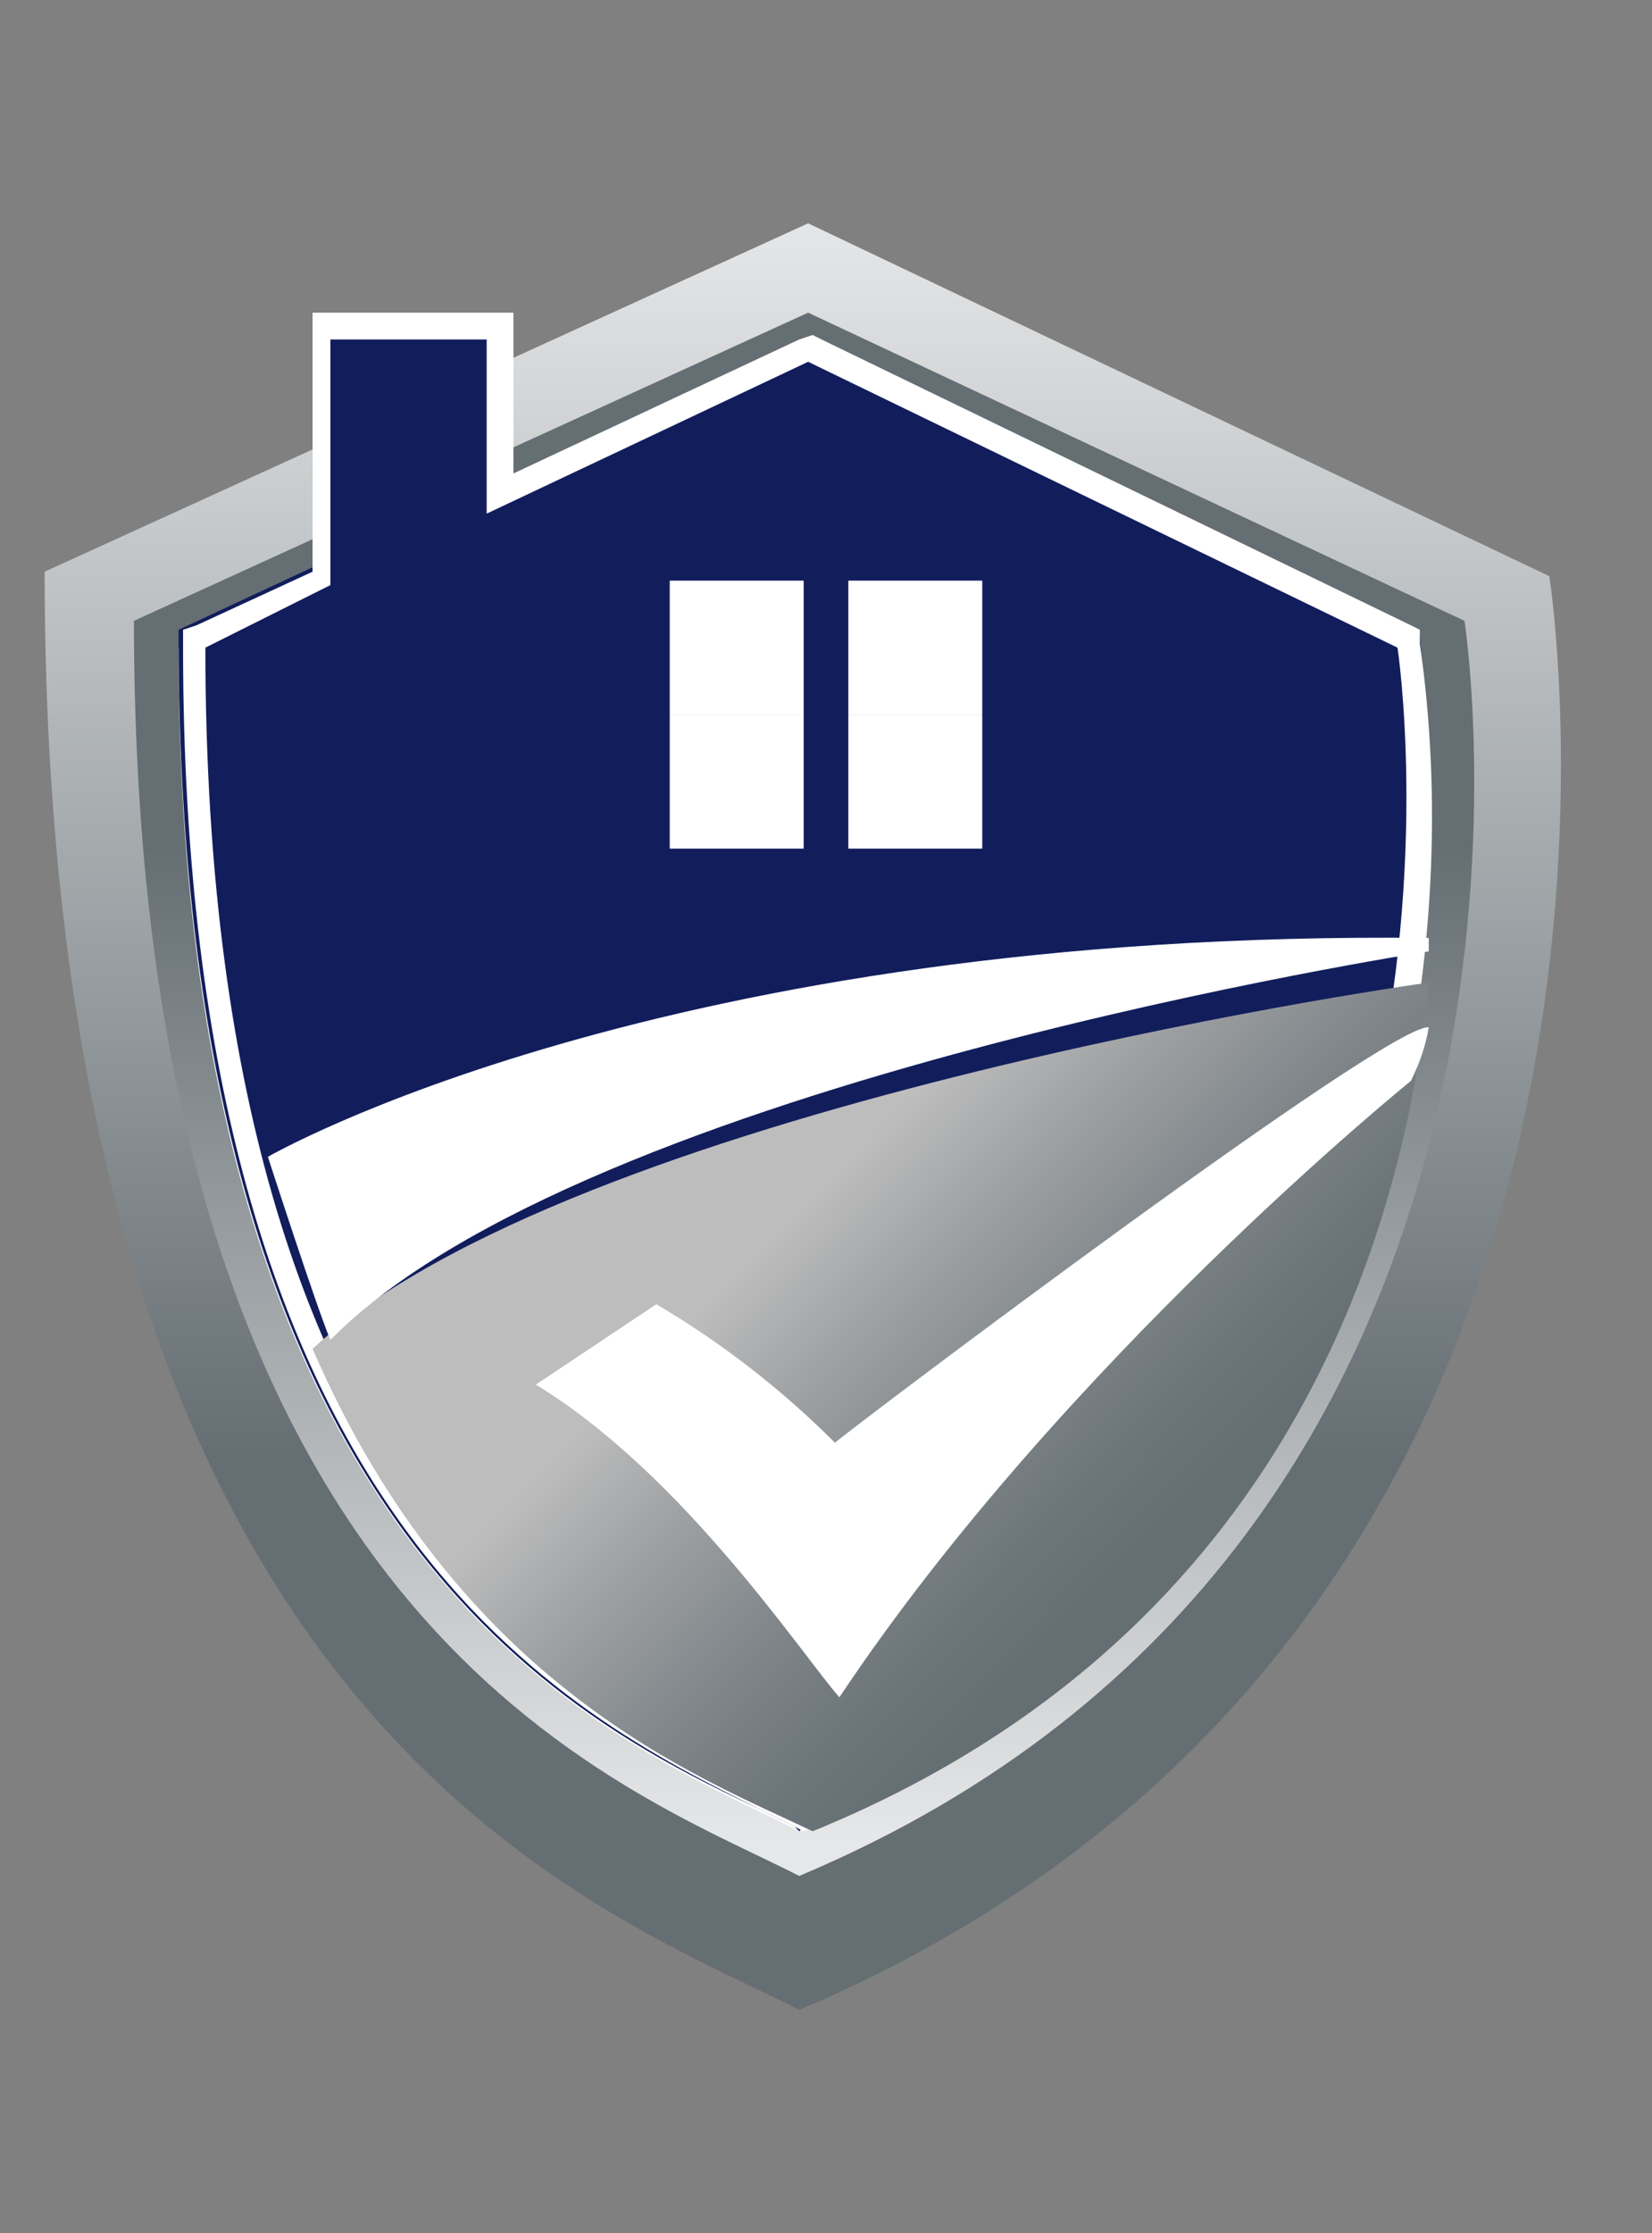
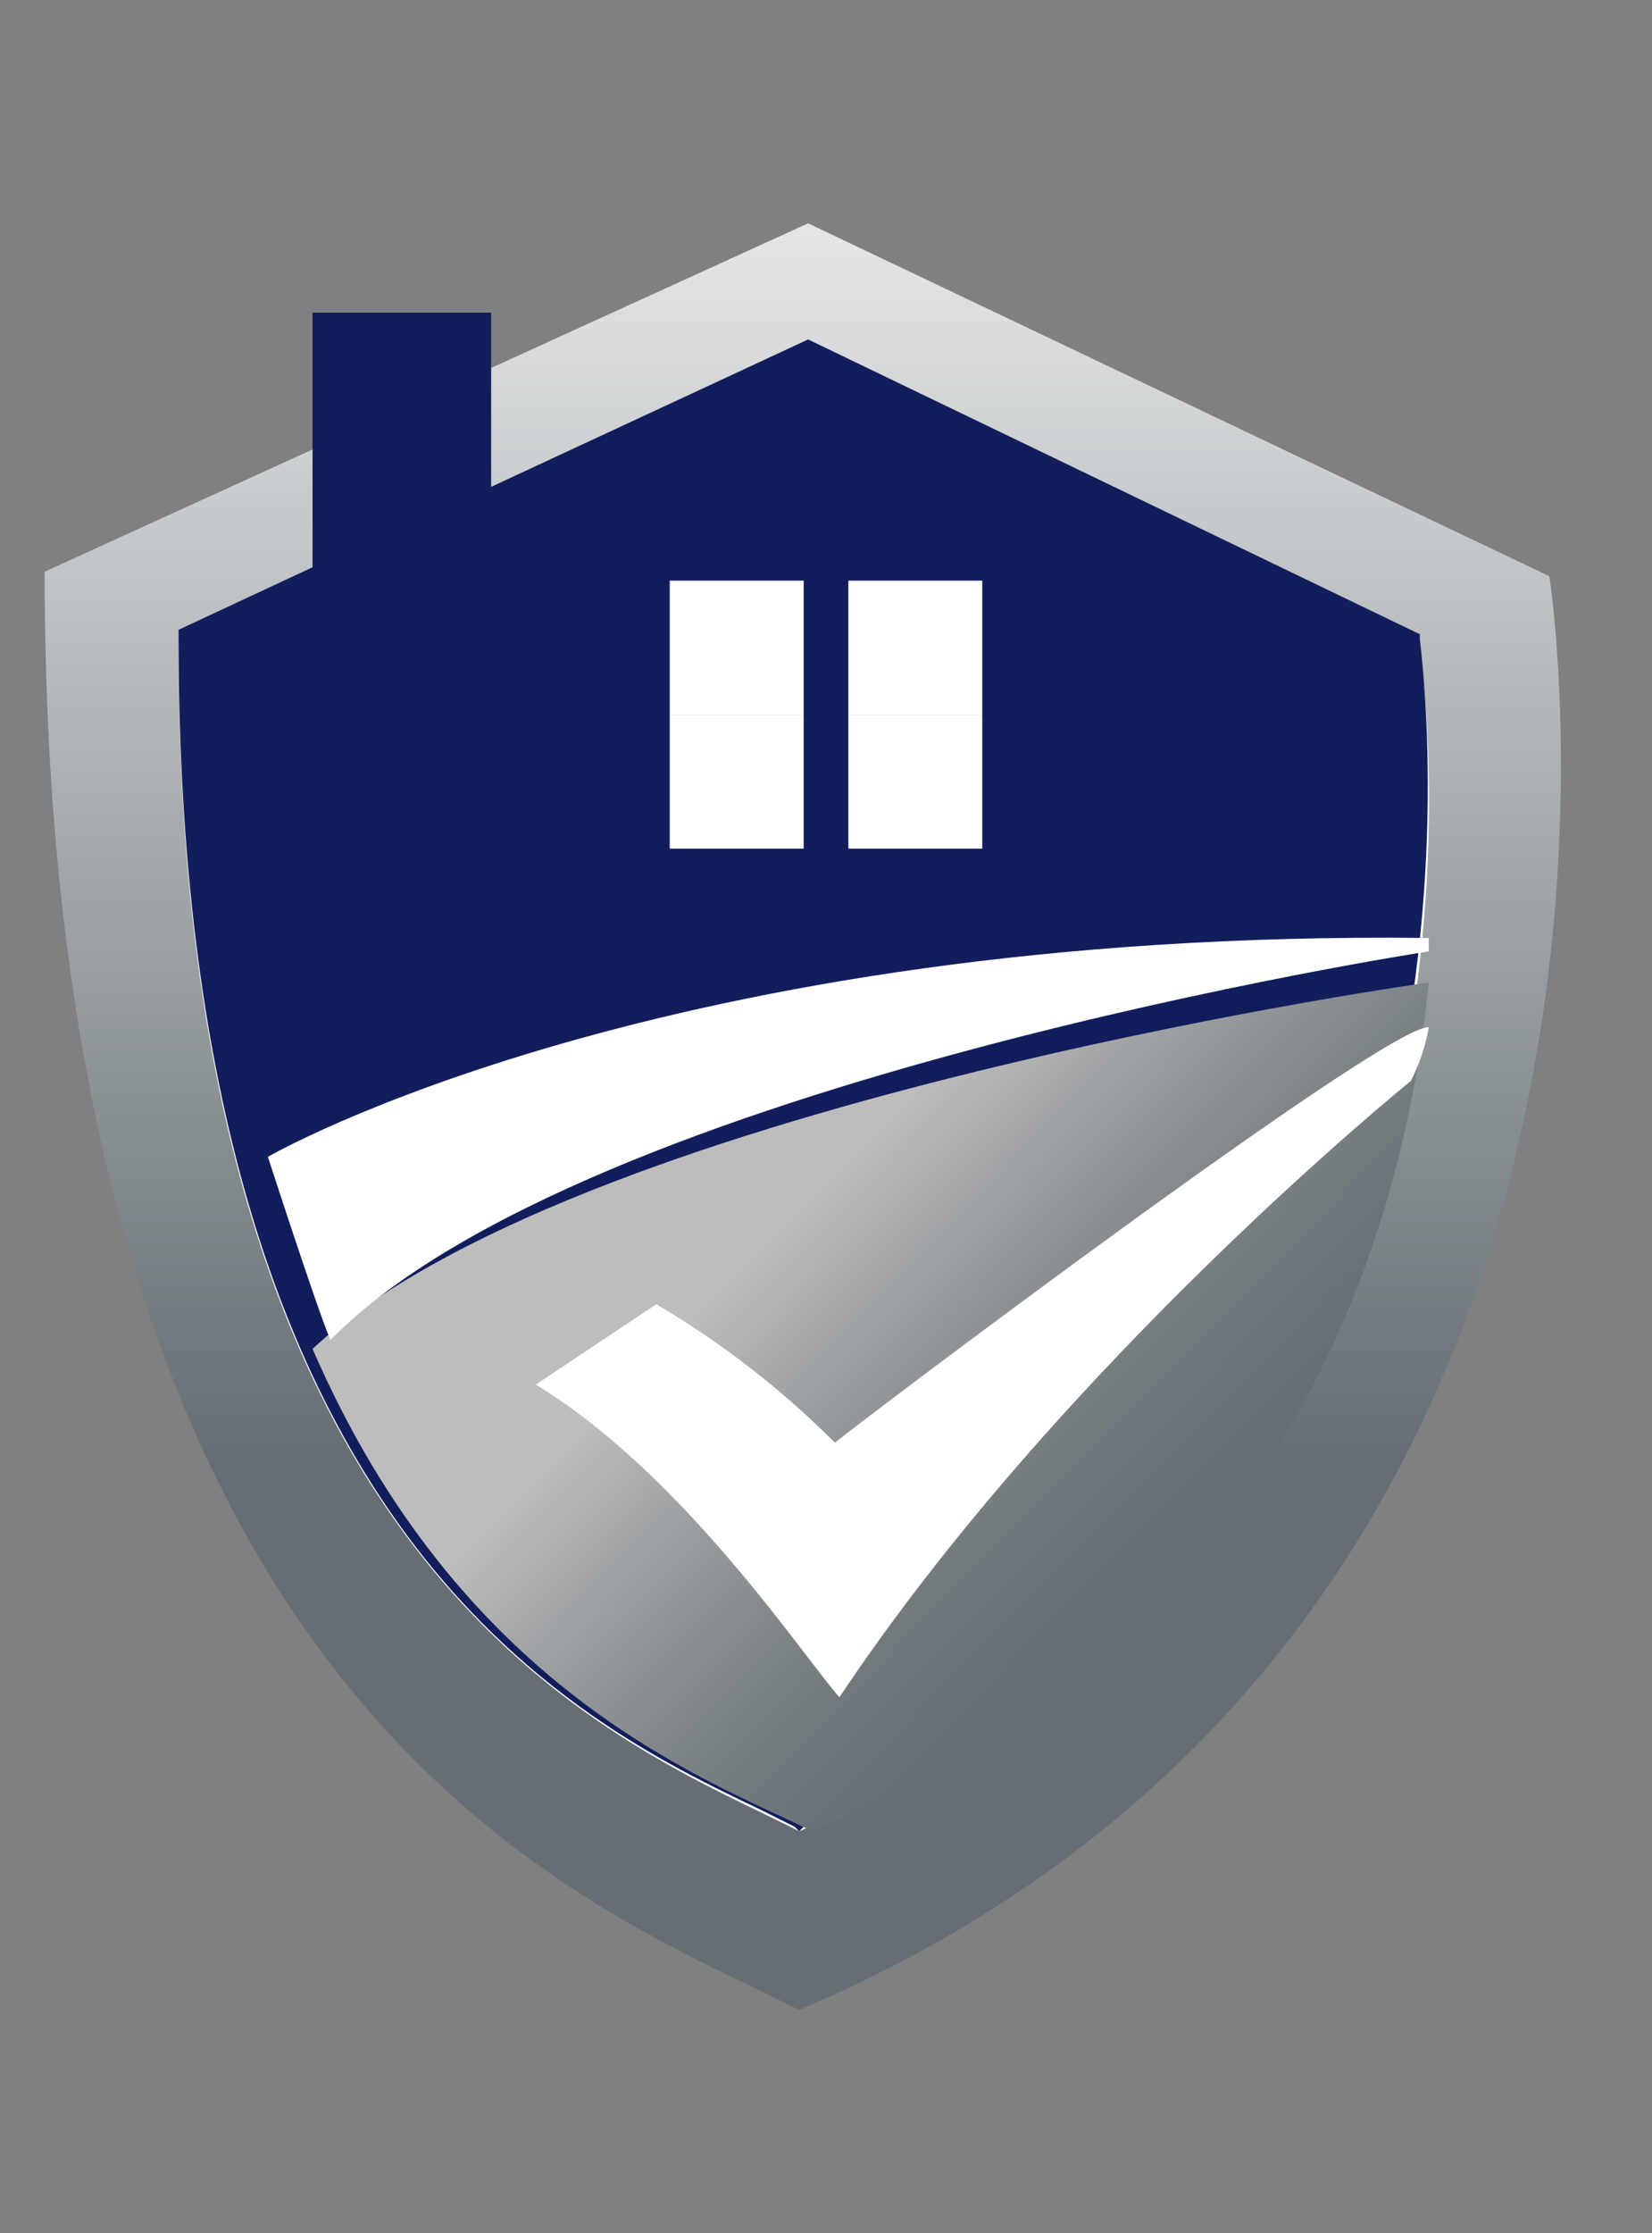
<svg xmlns="http://www.w3.org/2000/svg" version="1.2" viewBox="0 0 37 50" width="37" height="50">
  <rect x="0" y="0" width="37" height="50" fill="#808080" stroke="none" />
  <title>logo-dark-svg</title>
  <defs>
    <linearGradient id="g1" x2="1" gradientUnits="userSpaceOnUse" gradientTransform="matrix(0,-40,33.999,0,17.992,45)">
      <stop offset=".31" stop-color="#656e73" />
      <stop offset="1" stop-color="#e6e7e8" />
    </linearGradient>
    <linearGradient id="g2" x2="1" gradientUnits="userSpaceOnUse" gradientTransform="matrix(.151,34.989,-29.975,.129,17.965,8.124)">
      <stop offset=".31" stop-color="#656e73" />
      <stop offset=".95" stop-color="#e6e7e8" />
    </linearGradient>
    <radialGradient id="g3" cx="0" cy="0" r="1" gradientUnits="userSpaceOnUse" gradientTransform="matrix(1945.717,0,0,1945.717,1408.144,1693.98)">
      <stop offset=".3" stop-color="#008ecc" />
      <stop offset=".56" stop-color="#075f9e" />
      <stop offset=".85" stop-color="#0f2f6e" />
      <stop offset="1" stop-color="#121d5c" />
    </radialGradient>
    <linearGradient id="g4" x2="1" gradientUnits="userSpaceOnUse" gradientTransform="matrix(7.87,7.645,-10.89,11.211,17.953,27.004)">
      <stop offset="0" stop-color="#bdbdbd" />
      <stop offset=".22" stop-color="#a3a5a7" />
      <stop offset=".55" stop-color="#81878b" />
      <stop offset=".82" stop-color="#6c7579" />
      <stop offset="1" stop-color="#656e73" />
    </linearGradient>
  </defs>
  <style>
		.s0 { fill: #555d60 } 
		.s1 { fill: url(#g1) } 
		.s2 { fill: url(#g2) } 
		.s3 { fill: #ffffff } 
		.s4 { fill: url(#g3) } 
		.s5 { fill: url(#g4) } 
		.s6 { fill: #0e3e93;stroke: #0e3e93;stroke-width: .5 } 
	</style>
  <g id="Artboard">
    <g id="SHW-1">
-       <path id="Path" class="s0" d="m43.8 35v3.6h4.4v-3.6h0.8v8h-0.8v-3.5h-4.4v3.5h-0.8v-8z" />
      <path id="Shape" fill-rule="evenodd" class="s0" d="m59 38.8c0.1 1.7-0.9 3.2-2.4 3.8-1.4 0.7-3.2 0.4-4.4-0.7-1.1-1.1-1.5-2.9-0.9-4.4 0.6-1.5 2.1-2.5 3.7-2.5 1 0 2 0.4 2.8 1.1 0.7 0.7 1.2 1.7 1.2 2.7zm-7.1 0c0 1.7 1.4 3.1 3.1 3.1 1.7 0 3.1-1.4 3.1-3.1 0-1.7-1.4-3.1-3.1-3.1-1.7 0-3.1 1.4-3.1 3.1z" />
      <path id="Path" class="s0" d="m62.1 35l2.9 5.8 2.9-5.8h1.1v8h-0.8v-6.6l-2.9 5.8h-0.6l-2.8-5.8v6.6h-0.9v-8z" />
      <path id="Path" class="s0" d="m76.8 35v0.8h-4v2.7h3.6v0.9h-3.6v2.8h4.2v0.8h-5v-8z" />
      <path id="Path" class="s0" d="m82.9 35l2.1 7 2.1-7h0.8l2.1 7 2.1-7h0.9l-2.6 8h-0.9l-2-6.8-2.1 6.8h-0.8l-2.6-8z" />
      <path id="Shape" fill-rule="evenodd" class="s0" d="m99.1 41h-4.3l-0.8 2h-1l3.5-8h1l3.5 8h-1zm-0.3-0.8l-1.8-4.1-1.8 4.1z" />
      <path id="Shape" fill-rule="evenodd" class="s0" d="m108 43l-1.6-2.6q-0.2 0-0.5 0h-2v2.6h-0.9v-8h2.9c1.9 0 3 1 3 2.7 0.1 1.2-0.6 2.2-1.7 2.6l1.8 2.7zm-2.1-3.4c1.4 0 2.2-0.6 2.2-1.9 0-1.2-0.8-1.9-2.2-1.9h-2v3.8z" />
      <path id="Shape" fill-rule="evenodd" class="s0" d="m116 43l-1.6-2.6q-0.2 0-0.5 0h-2v2.6h-0.9v-8h2.9c1.9 0 3 1 3 2.7 0.1 1.2-0.6 2.2-1.7 2.6l1.8 2.7zm-2.1-3.4c1.4 0 2.2-0.6 2.2-1.9 0-1.2-0.8-1.9-2.2-1.9h-2v3.8z" />
      <path id="Shape" fill-rule="evenodd" class="s0" d="m124.1 41h-4.3l-0.8 2h-1l3.5-8h1l3.5 8h-1zm-0.3-0.8l-1.8-4.1-1.8 4.1z" />
-       <path id="Path" class="s0" d="m128.9 35l4.3 6.5v-6.5h0.8v8h-0.8l-4.4-6.5v6.5h-0.8v-8z" />
      <path id="Path" class="s0" d="m142 35v0.8h-2.6v7.2h-0.9v-7.2h-2.5v-0.8z" />
      <path id="Path" class="s0" d="m146 40.2v2.8h-0.9v-2.7l-3.1-5.3h0.9l2.6 4.2 2.6-4.2h0.9z" />
      <path id="Path" class="s1" d="m1 12.8l17.1-7.8 16.6 7.9c0 0 3.7 23.4-16.8 32.1-4.5-2.3-16.9-6.4-16.9-32.2z" />
-       <path id="Path" class="s2" d="m3 13.9l15.1-6.9 14.7 6.9c0 0 3.2 20.5-14.9 28.1-3.9-2-14.9-5.6-14.9-28.1z" />
      <path id="Path" class="s3" d="m4 14.5l14.1-6.5 13.7 6.5c0 0 3 19.3-13.9 26.5-3.7-1.9-13.9-5.3-13.9-26.5z" />
      <path id="Path" class="s4" d="m17.8 40.9l-0.8-0.4c-4.2-2-13-6.3-13-26.2v-0.2l3-1.4v-5.7h4v3.9l7.1-3.3 13.7 6.6v0.1c0 0.2 2.8 19.5-13.8 26.6l-0.1 0.1z" />
-       <path id="Shape" fill-rule="evenodd" class="s3" d="m10.9 7.6v3.9l7.2-3.4 13.2 6.4c0 0 2.9 18.9-13.4 25.9-3.5-1.9-13.3-5.1-13.3-25.9l2.8-1.4v-5.5zm0.6-0.6h-4.5v5.8l-2.6 1.2-0.3 0.1v0.4c0 19.7 8.7 23.9 12.9 26l0.8 0.4 0.2 0.1 0.2-0.1c8.7-3.7 11.9-10.7 13.1-15.9 0.8-3.5 1-7.1 0.5-10.6v-0.3l-0.2-0.1-13.2-6.4-0.2-0.1-0.3 0.1-6.4 3z" />
      <path id="Path" class="s5" d="m7 30.2c3.3 7.6 8.7 9.6 11.2 10.8 10.3-4.2 13.2-12.9 13.8-19-0.8 0.1-19.2 2.8-25 8.2z" />
      <path id="Path" class="s3" d="m6 25.9c0 0 8.8-5.1 26-4.9v0.3c0 0-18.9 2.9-24.6 8.7-0.3-0.7-1.4-4.1-1.4-4.1z" />
      <path id="Rectangle" class="s3" d="m15 13h3v3h-3z" />
      <path id="Rectangle" class="s3" d="m19 13h3v3h-3z" />
      <path id="Rectangle" class="s3" d="m15 16h3v3h-3z" />
      <path id="Rectangle" class="s3" d="m19 16h3v3h-3z" />
      <path id="Path" class="s3" d="m12 31l2.7-1.8q2.2 1.3 4 3.1c0.6-0.5 12.4-9.4 13.3-9.3q-0.1 0.6-0.4 1.2c0 0-7.8 6.3-12.8 13.8-0.8-0.9-3.5-5-6.8-7z" />
      <path id="Path" class="s6" d="m44.6 24.7c1.6 1.7 3.8 2.7 6.1 2.7 3.2 0 4.3-1.6 4.3-3 0-2-2.2-2.6-4.7-3.3-3.1-0.8-6.7-1.7-6.7-5.6 0-3.2 2.8-5.5 6.9-5.5 3 0 5.3 1 7.1 2.7l-1.7 2.1c-1.5-1.5-3.6-2.3-5.7-2.2-2.1 0-3.6 1.1-3.6 2.7 0 1.7 2.1 2.3 4.5 2.9 3.2 0.9 6.9 1.8 6.9 6 0 3-2.1 5.8-7.3 5.8-3.5 0-6.1-1.2-7.7-3.1z" />
      <path id="Path" class="s6" d="m62 10h13v2.5h-10.1v5.6h9.9v2.5h-9.9v5.9h10.1v2.5h-13z" />
      <path id="Path" class="s6" d="m80 10h3v16.5h9v2.5h-12z" />
      <path id="Path" class="s6" d="m96 10h13v2.5h-10.1v5.6h9.9v2.5h-9.9v5.9h10.1v2.5h-13z" />
      <path id="Path" class="s6" d="m113 20c0-5.9 4.5-10 10.1-10 3.2-0.1 6.1 1.4 7.9 4.1l-2.5 1.3c-1.2-1.8-3.2-2.9-5.4-2.8-4 0-7 3-7 7.4-0.1 2 0.6 3.9 1.9 5.3 1.4 1.4 3.2 2.2 5.1 2.1 2.2 0.1 4.2-1 5.4-2.8l2.5 1.3c-1.8 2.7-4.7 4.2-7.9 4.1-5.6 0-10.1-4.1-10.1-10z" />
      <path id="Path" class="s6" d="m139 12.5h-6v-2.5h15v2.5h-6v16.5h-3z" />
    </g>
  </g>
</svg>